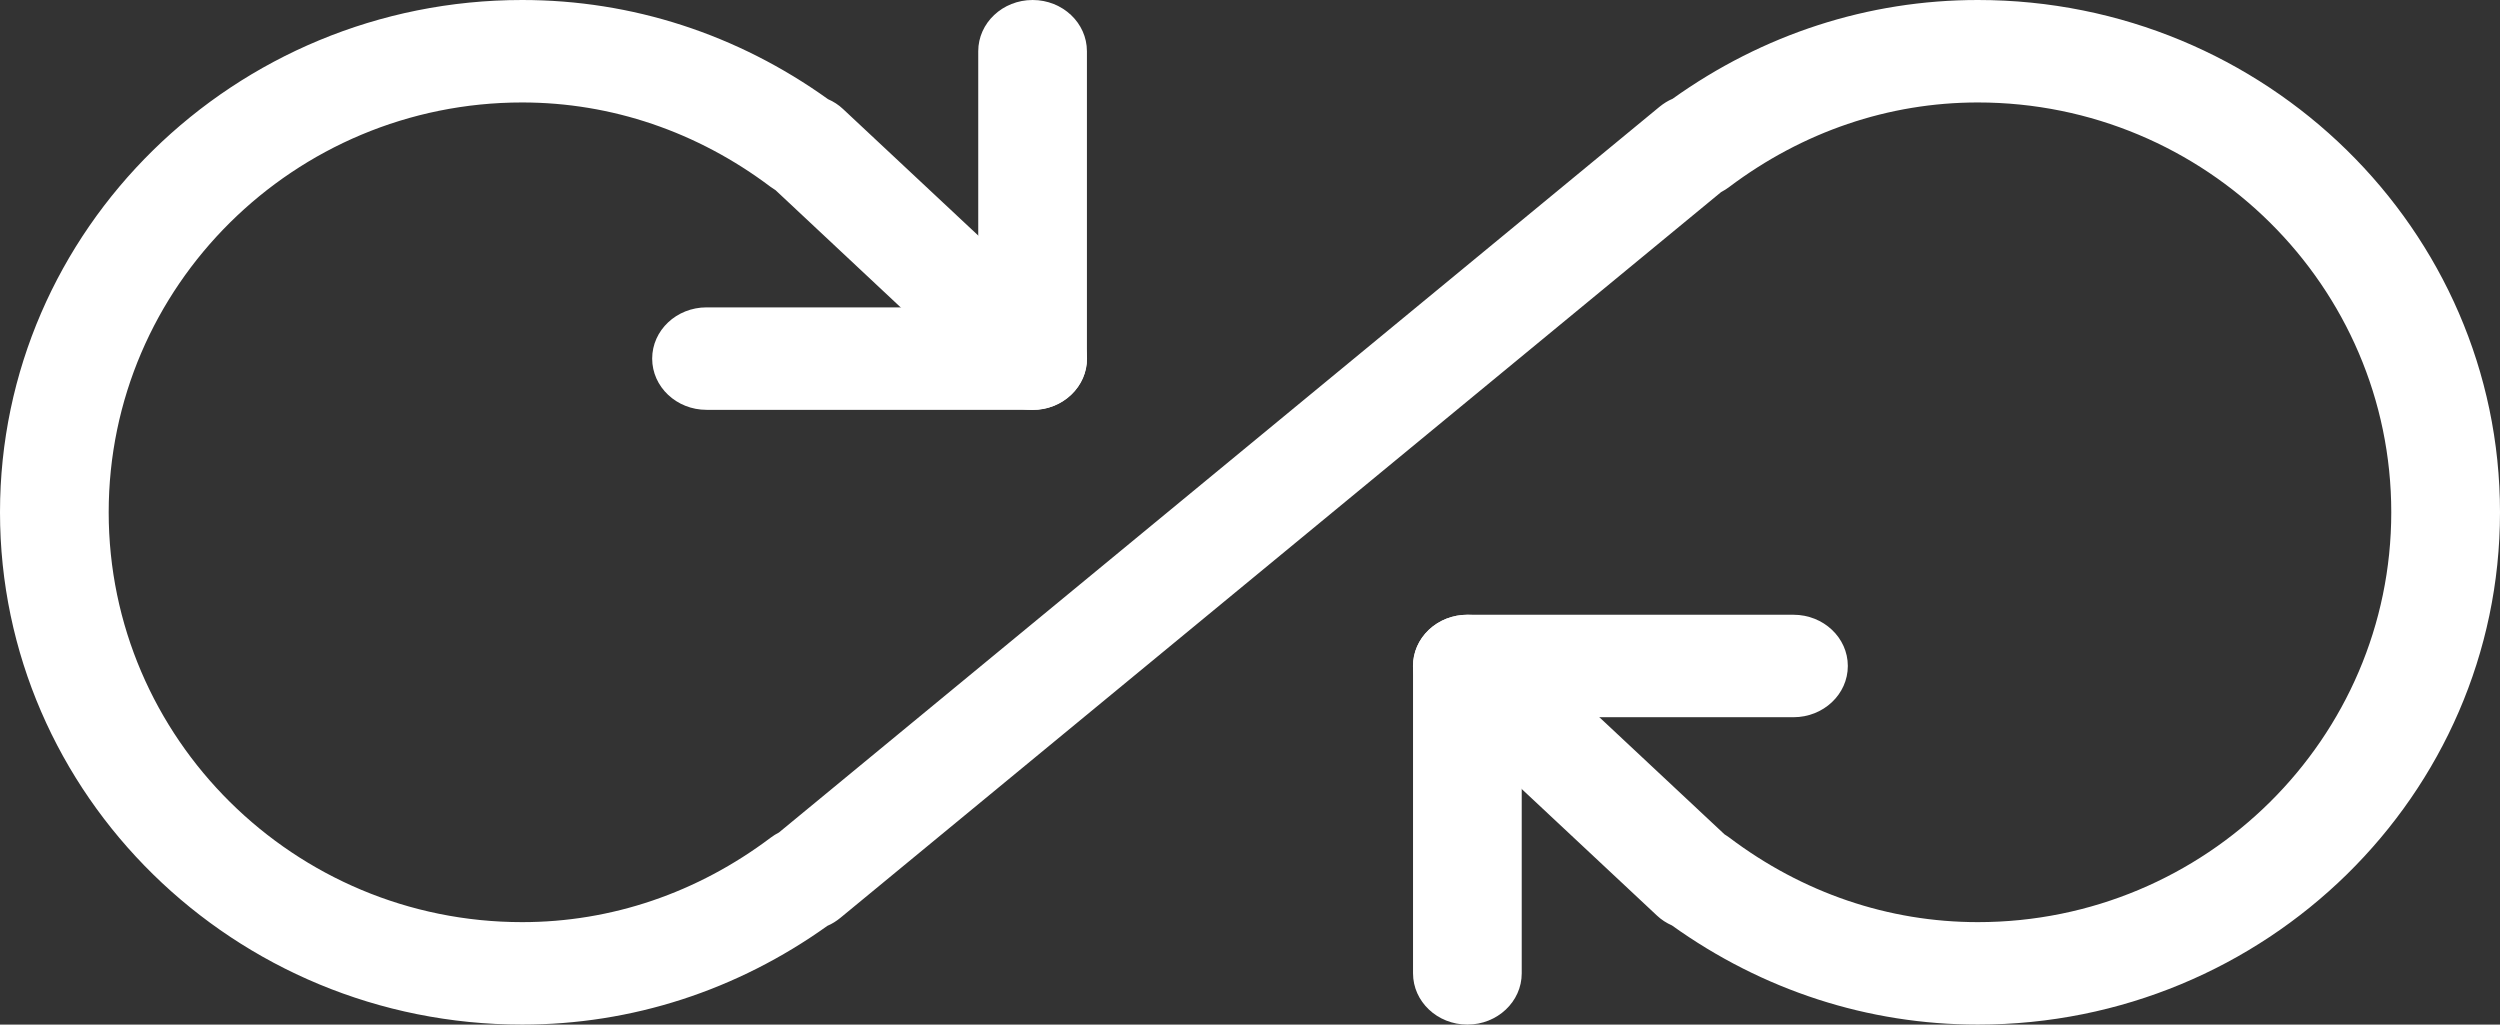
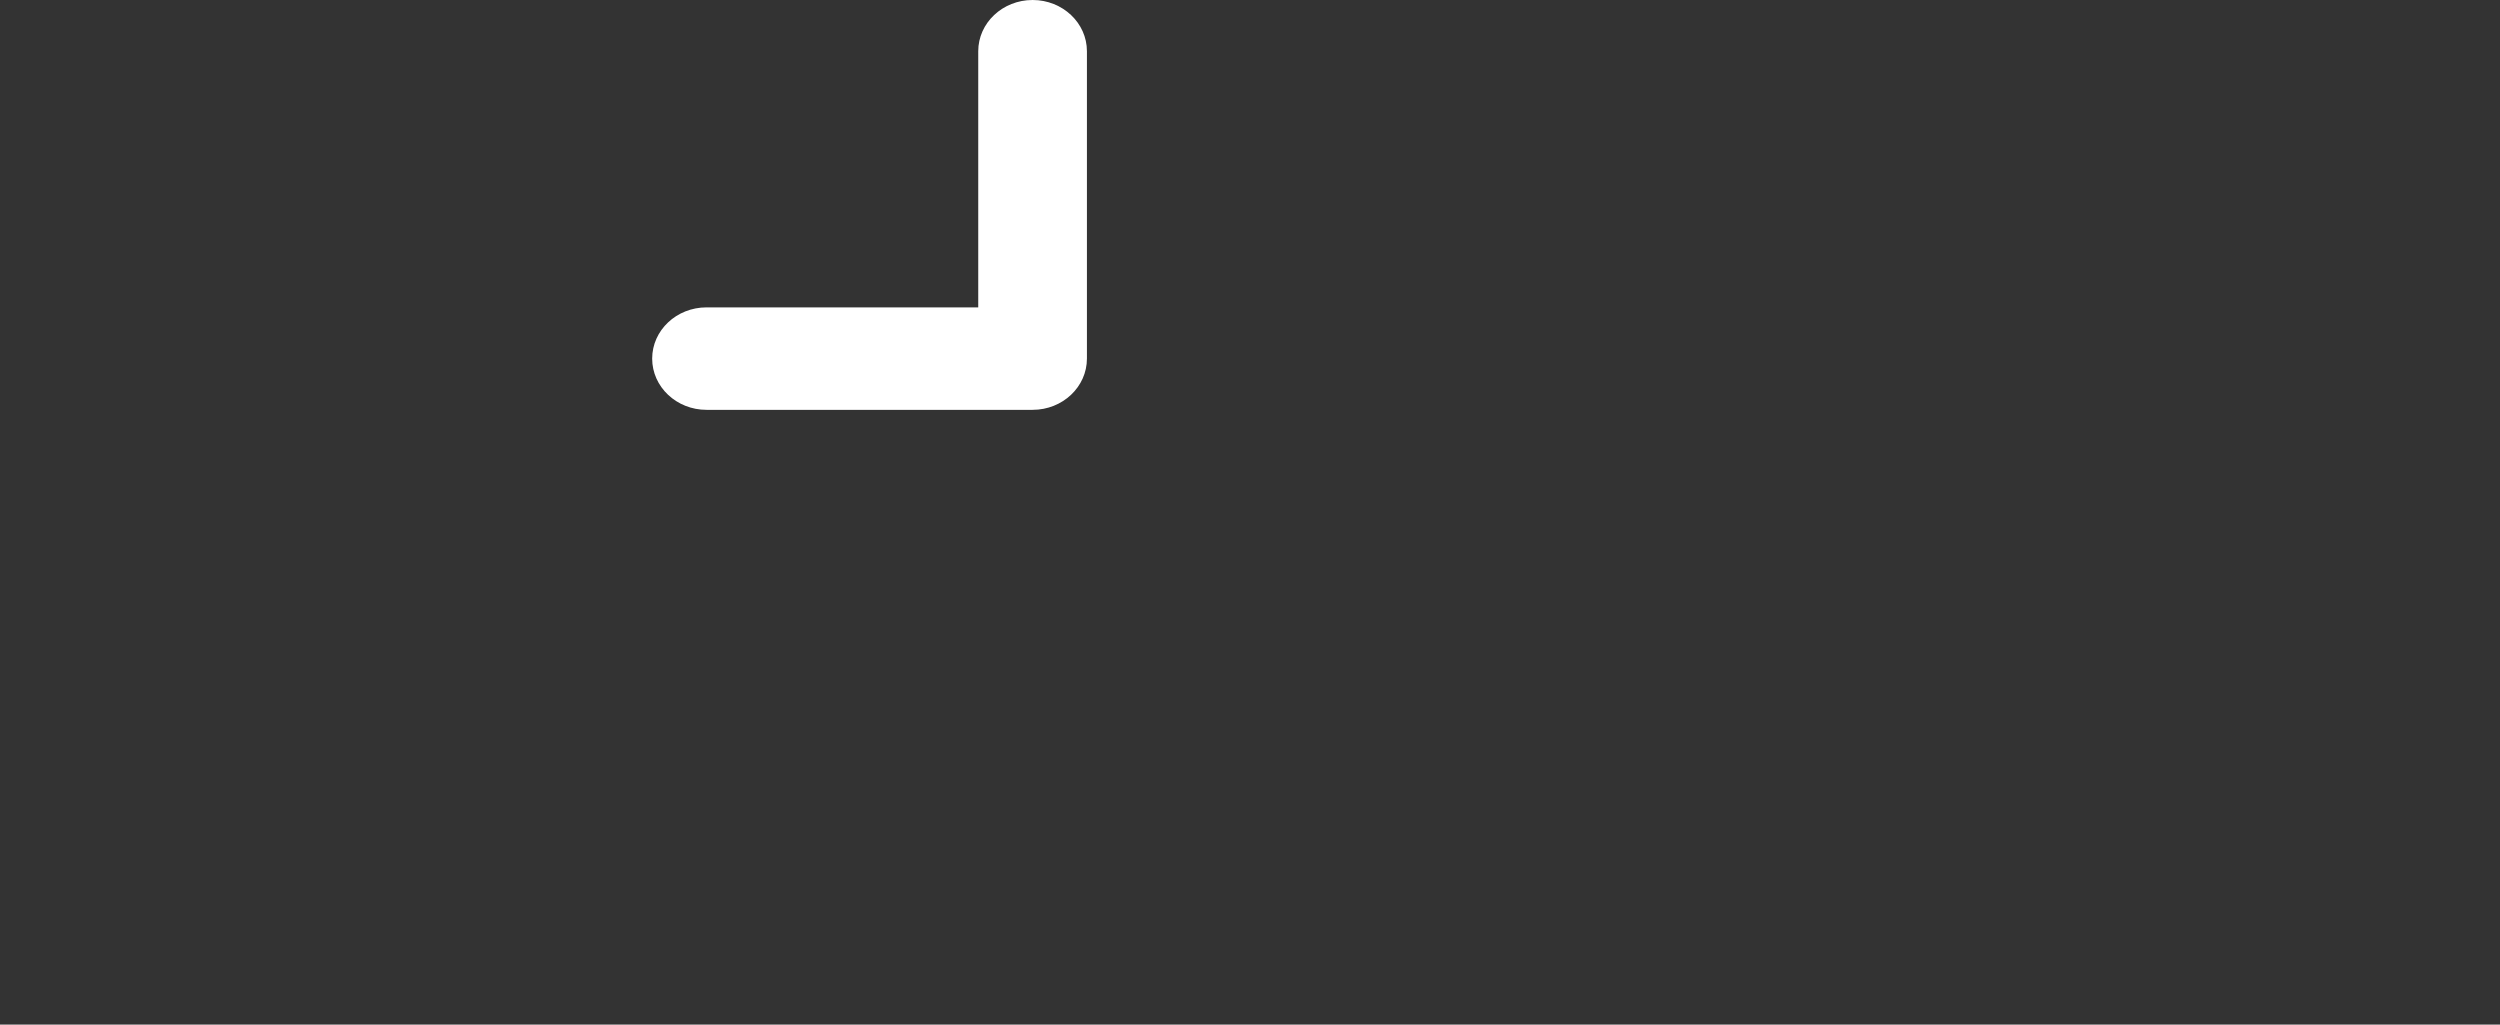
<svg xmlns="http://www.w3.org/2000/svg" width="61" height="25" viewBox="0 0 61 25" fill="none">
  <rect x="0" y="0" width="61" height="25" fill="#333333" stroke="none" />
-   <path d="M48.259 25C45.58 25 43.008 24.165 40.795 22.58C40.663 22.522 40.538 22.442 40.43 22.34L34.868 17.135C34.348 16.65 34.345 15.858 34.863 15.367C35.383 14.878 36.22 14.88 36.74 15.362L42.077 20.357C42.116 20.383 42.156 20.407 42.193 20.435C43.984 21.788 46.082 22.5 48.259 22.5C53.823 22.5 58.347 18.015 58.347 12.5C58.347 6.985 53.821 2.5 48.259 2.5C46.084 2.5 43.986 3.213 42.193 4.562C42.132 4.61 42.063 4.65 41.995 4.687L20.506 22.395C20.408 22.475 20.303 22.542 20.189 22.59C17.982 24.167 15.414 25 12.741 25C5.715 25 0 19.392 0 12.5C0 5.608 5.715 0 12.741 0C15.42 0 17.992 0.835 20.204 2.42C20.337 2.478 20.461 2.557 20.57 2.66L26.132 7.865C26.652 8.35 26.654 9.142 26.137 9.633C25.62 10.125 24.782 10.125 24.259 9.638L18.923 4.64C18.884 4.615 18.844 4.59 18.806 4.562C17.016 3.213 14.918 2.5 12.741 2.5C7.179 2.5 2.652 6.985 2.652 12.5C2.652 18.015 7.179 22.5 12.741 22.5C14.916 22.5 17.013 21.788 18.806 20.438C18.868 20.39 18.936 20.35 19.006 20.313L40.493 2.605C40.592 2.525 40.697 2.458 40.812 2.41C43.018 0.833 45.585 0 48.259 0C55.284 0 61 5.608 61 12.5C61 19.392 55.284 25 48.259 25Z" fill="white" />
  <path d="M25.196 10H17.239C16.507 10 15.913 9.44 15.913 8.75C15.913 8.06 16.507 7.5 17.239 7.5H23.869V1.25C23.869 0.56 24.463 0 25.196 0C25.928 0 26.521 0.56 26.521 1.25V8.75C26.521 9.44 25.928 10 25.196 10Z" fill="white" />
-   <path d="M35.804 25C35.072 25 34.478 24.44 34.478 23.75V16.25C34.478 15.56 35.072 15 35.804 15H43.761C44.493 15 45.087 15.56 45.087 16.25C45.087 16.94 44.493 17.5 43.761 17.5H37.13V23.75C37.13 24.44 36.536 25 35.804 25Z" fill="white" />
</svg>